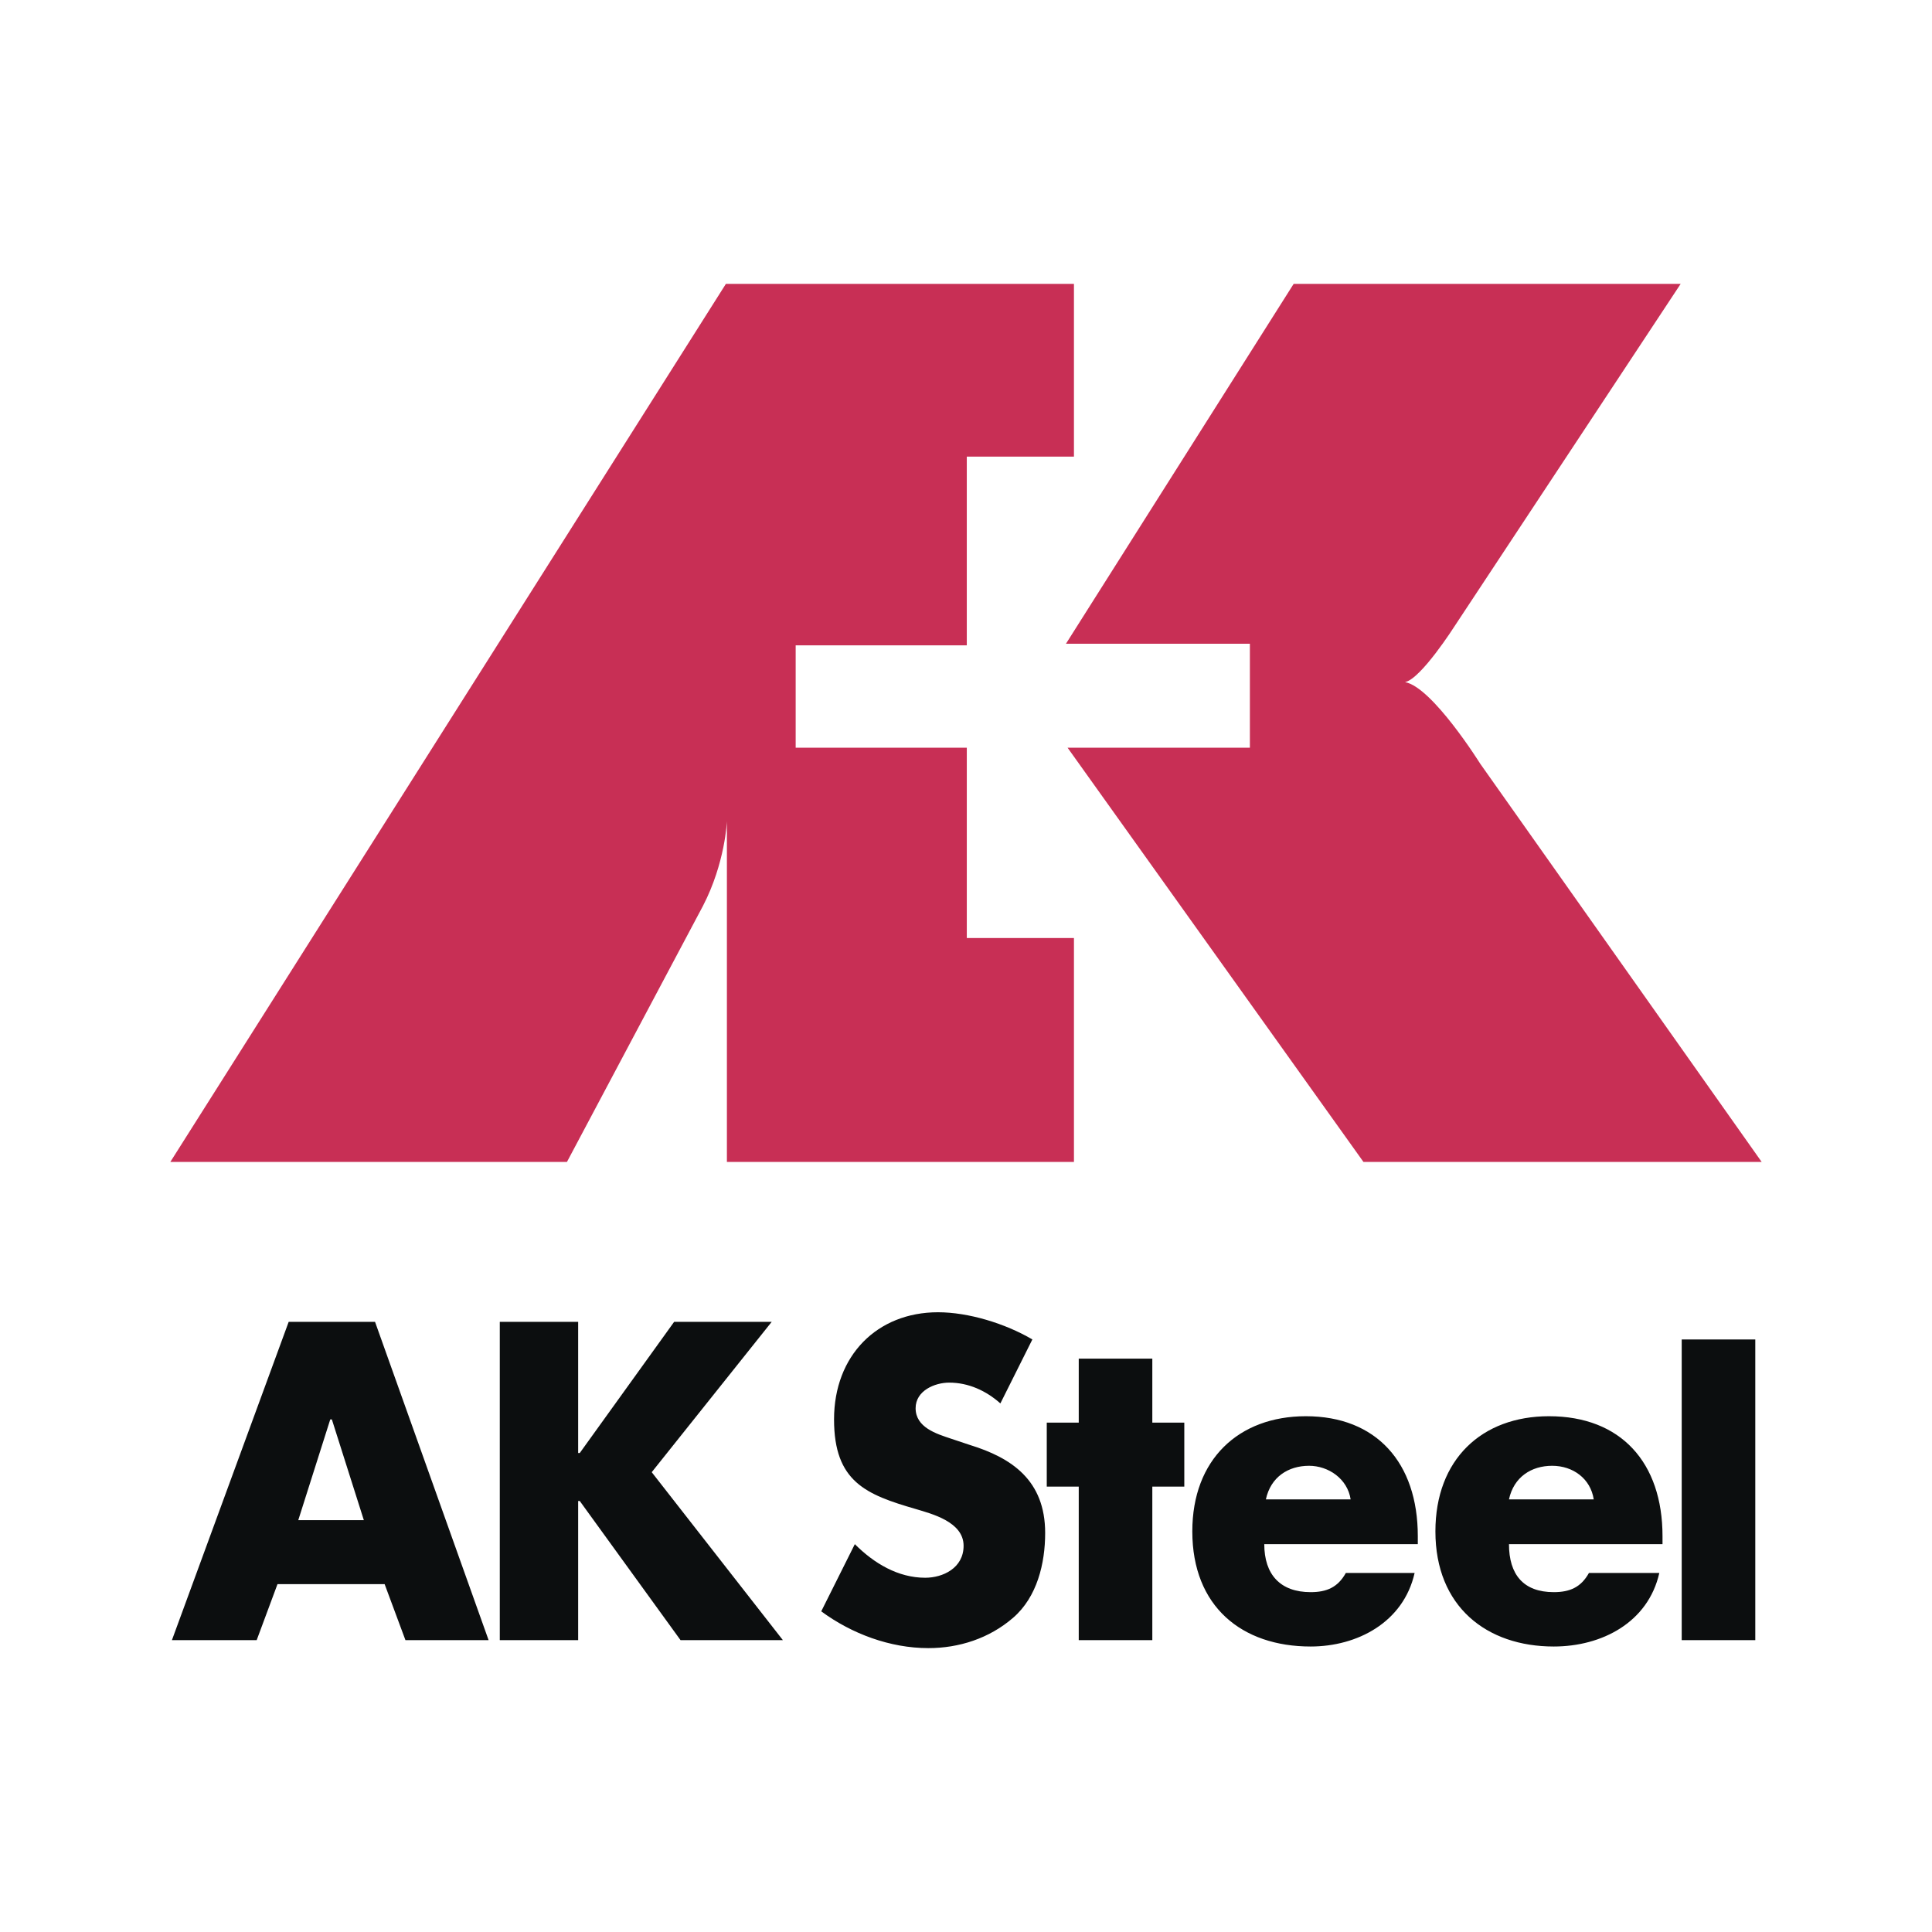
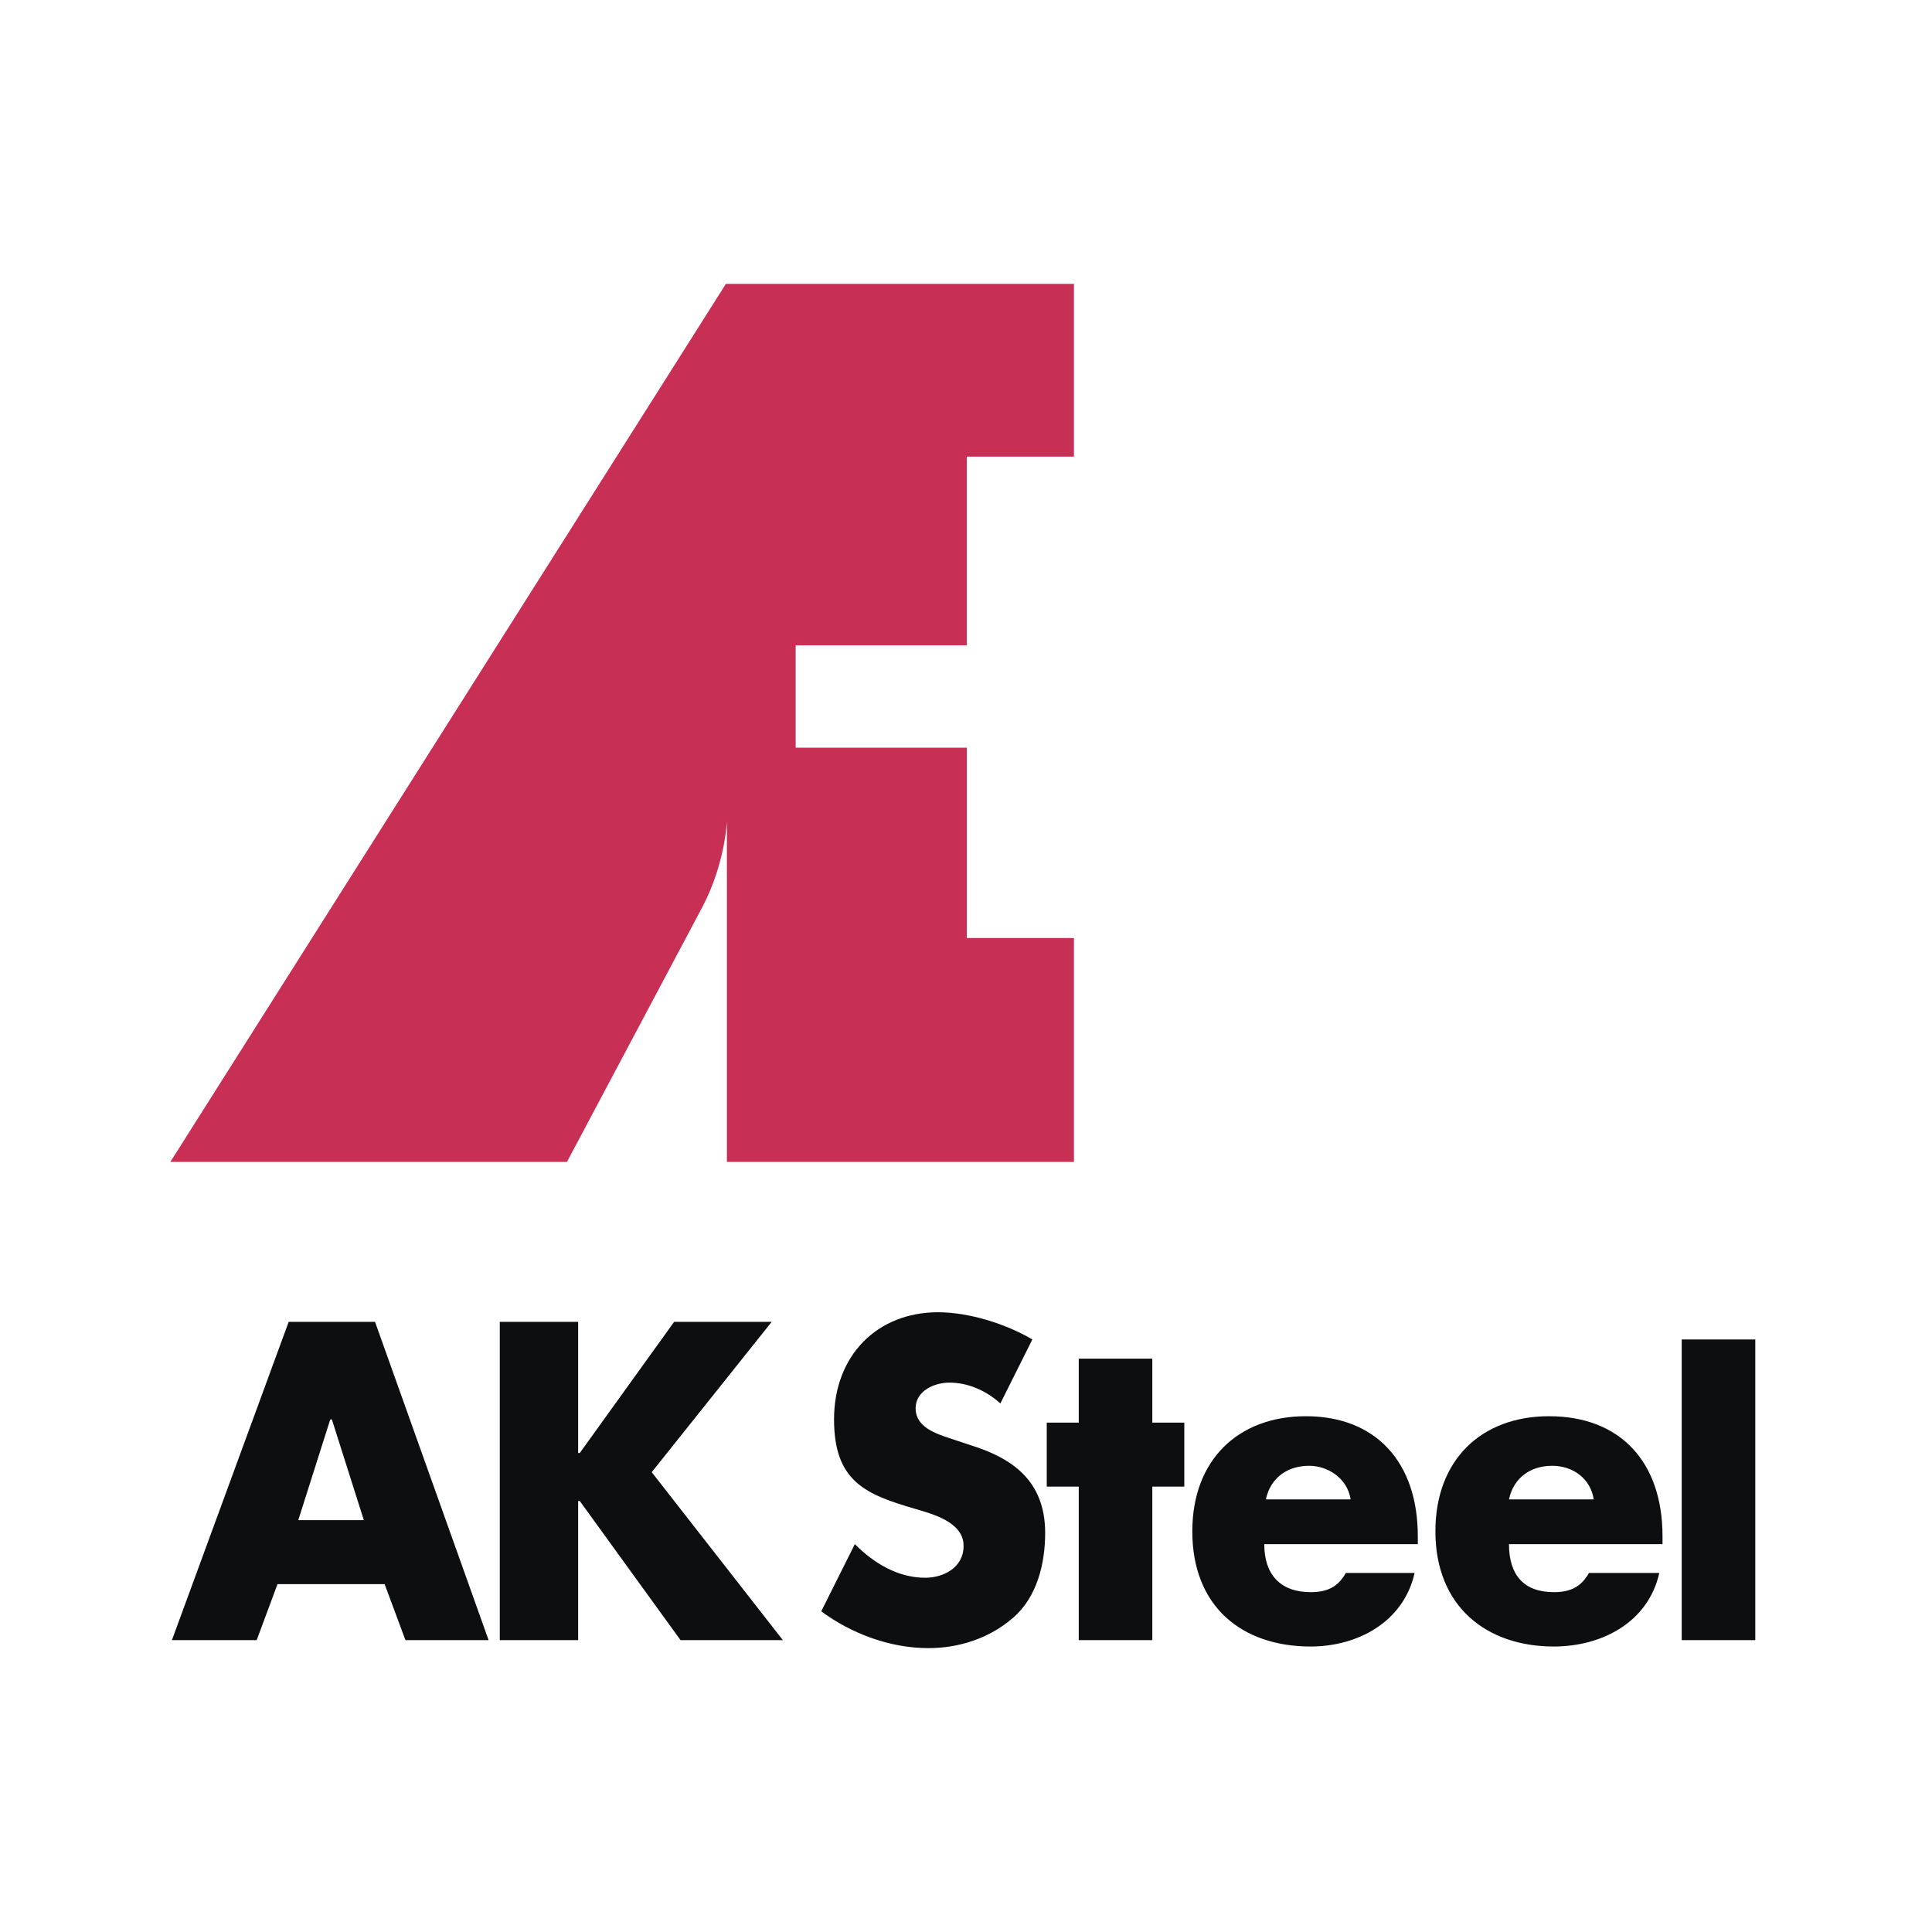
<svg xmlns="http://www.w3.org/2000/svg" width="2500" height="2500" viewBox="0 0 192.756 192.756">
  <g fill-rule="evenodd" clip-rule="evenodd">
-     <path fill="#fff" d="M0 0h192.756v192.756H0V0z" />
+     <path fill="#fff" d="M0 0v192.756H0V0z" />
    <path d="M38.375 158.051l2.075 5.584h8.297l-11.329-31.752h-8.617l-11.648 31.752h8.457l2.075-5.584h10.69zm-2.074-6.383h-6.543l3.192-10.053h.16l3.191 10.053zM57.843 144.967h-.16v-13.084h-7.819v31.752h7.819v-13.881h.16l10.053 13.881h10.211l-13.084-16.754 11.968-14.998h-9.734l-9.414 13.084zM103 133.637c-2.713-1.596-6.383-2.713-9.415-2.713-6.063 0-10.372 4.309-10.372 10.691 0 6.225 3.191 7.5 8.138 8.936 1.596.479 4.787 1.277 4.787 3.67 0 2.234-2.074 3.191-3.83 3.191-2.712 0-5.106-1.436-7.021-3.352l-3.351 6.703c3.031 2.234 6.861 3.67 10.691 3.67 3.032 0 6.063-.957 8.458-3.033 2.393-2.072 3.191-5.424 3.191-8.455 0-5.266-3.352-7.5-7.5-8.777l-1.915-.639c-1.436-.479-3.51-1.115-3.51-3.031 0-1.754 1.915-2.553 3.351-2.553 1.915 0 3.67.799 5.106 2.074l3.192-6.382zM114.967 148.318h3.191v-6.384h-3.191v-6.381h-7.34v6.381h-3.191v6.384h3.191v15.317h7.34v-15.317zM126.297 149.594c.479-2.234 2.234-3.352 4.309-3.352 1.914 0 3.83 1.277 4.148 3.352h-8.457zm15.158 3.67c0-7.34-4.148-11.967-11.17-11.967-6.701 0-11.328 4.309-11.328 11.488 0 7.5 4.945 11.488 11.807 11.488 4.629 0 9.256-2.393 10.373-7.34h-6.861c-.799 1.438-1.914 1.916-3.512 1.916-3.031 0-4.627-1.756-4.627-4.789h15.318v-.796zM150.551 149.594c.479-2.234 2.234-3.352 4.309-3.352s3.83 1.277 4.148 3.352h-8.457zm15.318 3.67c0-7.34-4.148-11.967-11.328-11.967-6.703 0-11.33 4.309-11.33 11.488 0 7.5 5.105 11.488 11.809 11.488 4.787 0 9.414-2.393 10.531-7.34h-7.021c-.797 1.438-1.914 1.916-3.51 1.916-3.031 0-4.469-1.756-4.469-4.789h15.318v-.796zM167.785 163.635h7.34v-29.998h-7.34v29.998z" fill="#0c0e0f" />
-     <path d="M167.68 28.323L145.127 62.47s-3.352 5.266-4.947 5.585c2.713.479 7.5 8.138 7.5 8.138l28.082 39.733h-39.73L106.51 74.597h18.191V64.225h-18.35l22.717-35.902h38.612z" fill="#c82f55" />
    <path d="M70.129 90.394c2.234-4.308 2.394-8.457 2.394-8.457v33.988h34.625v-22.34h-10.69V74.597H79.384V64.385h17.073V45.556h10.691V28.323H72.421l-55.428 87.603h39.572l13.564-25.532z" fill="#c82f55" />
  </g>
</svg>